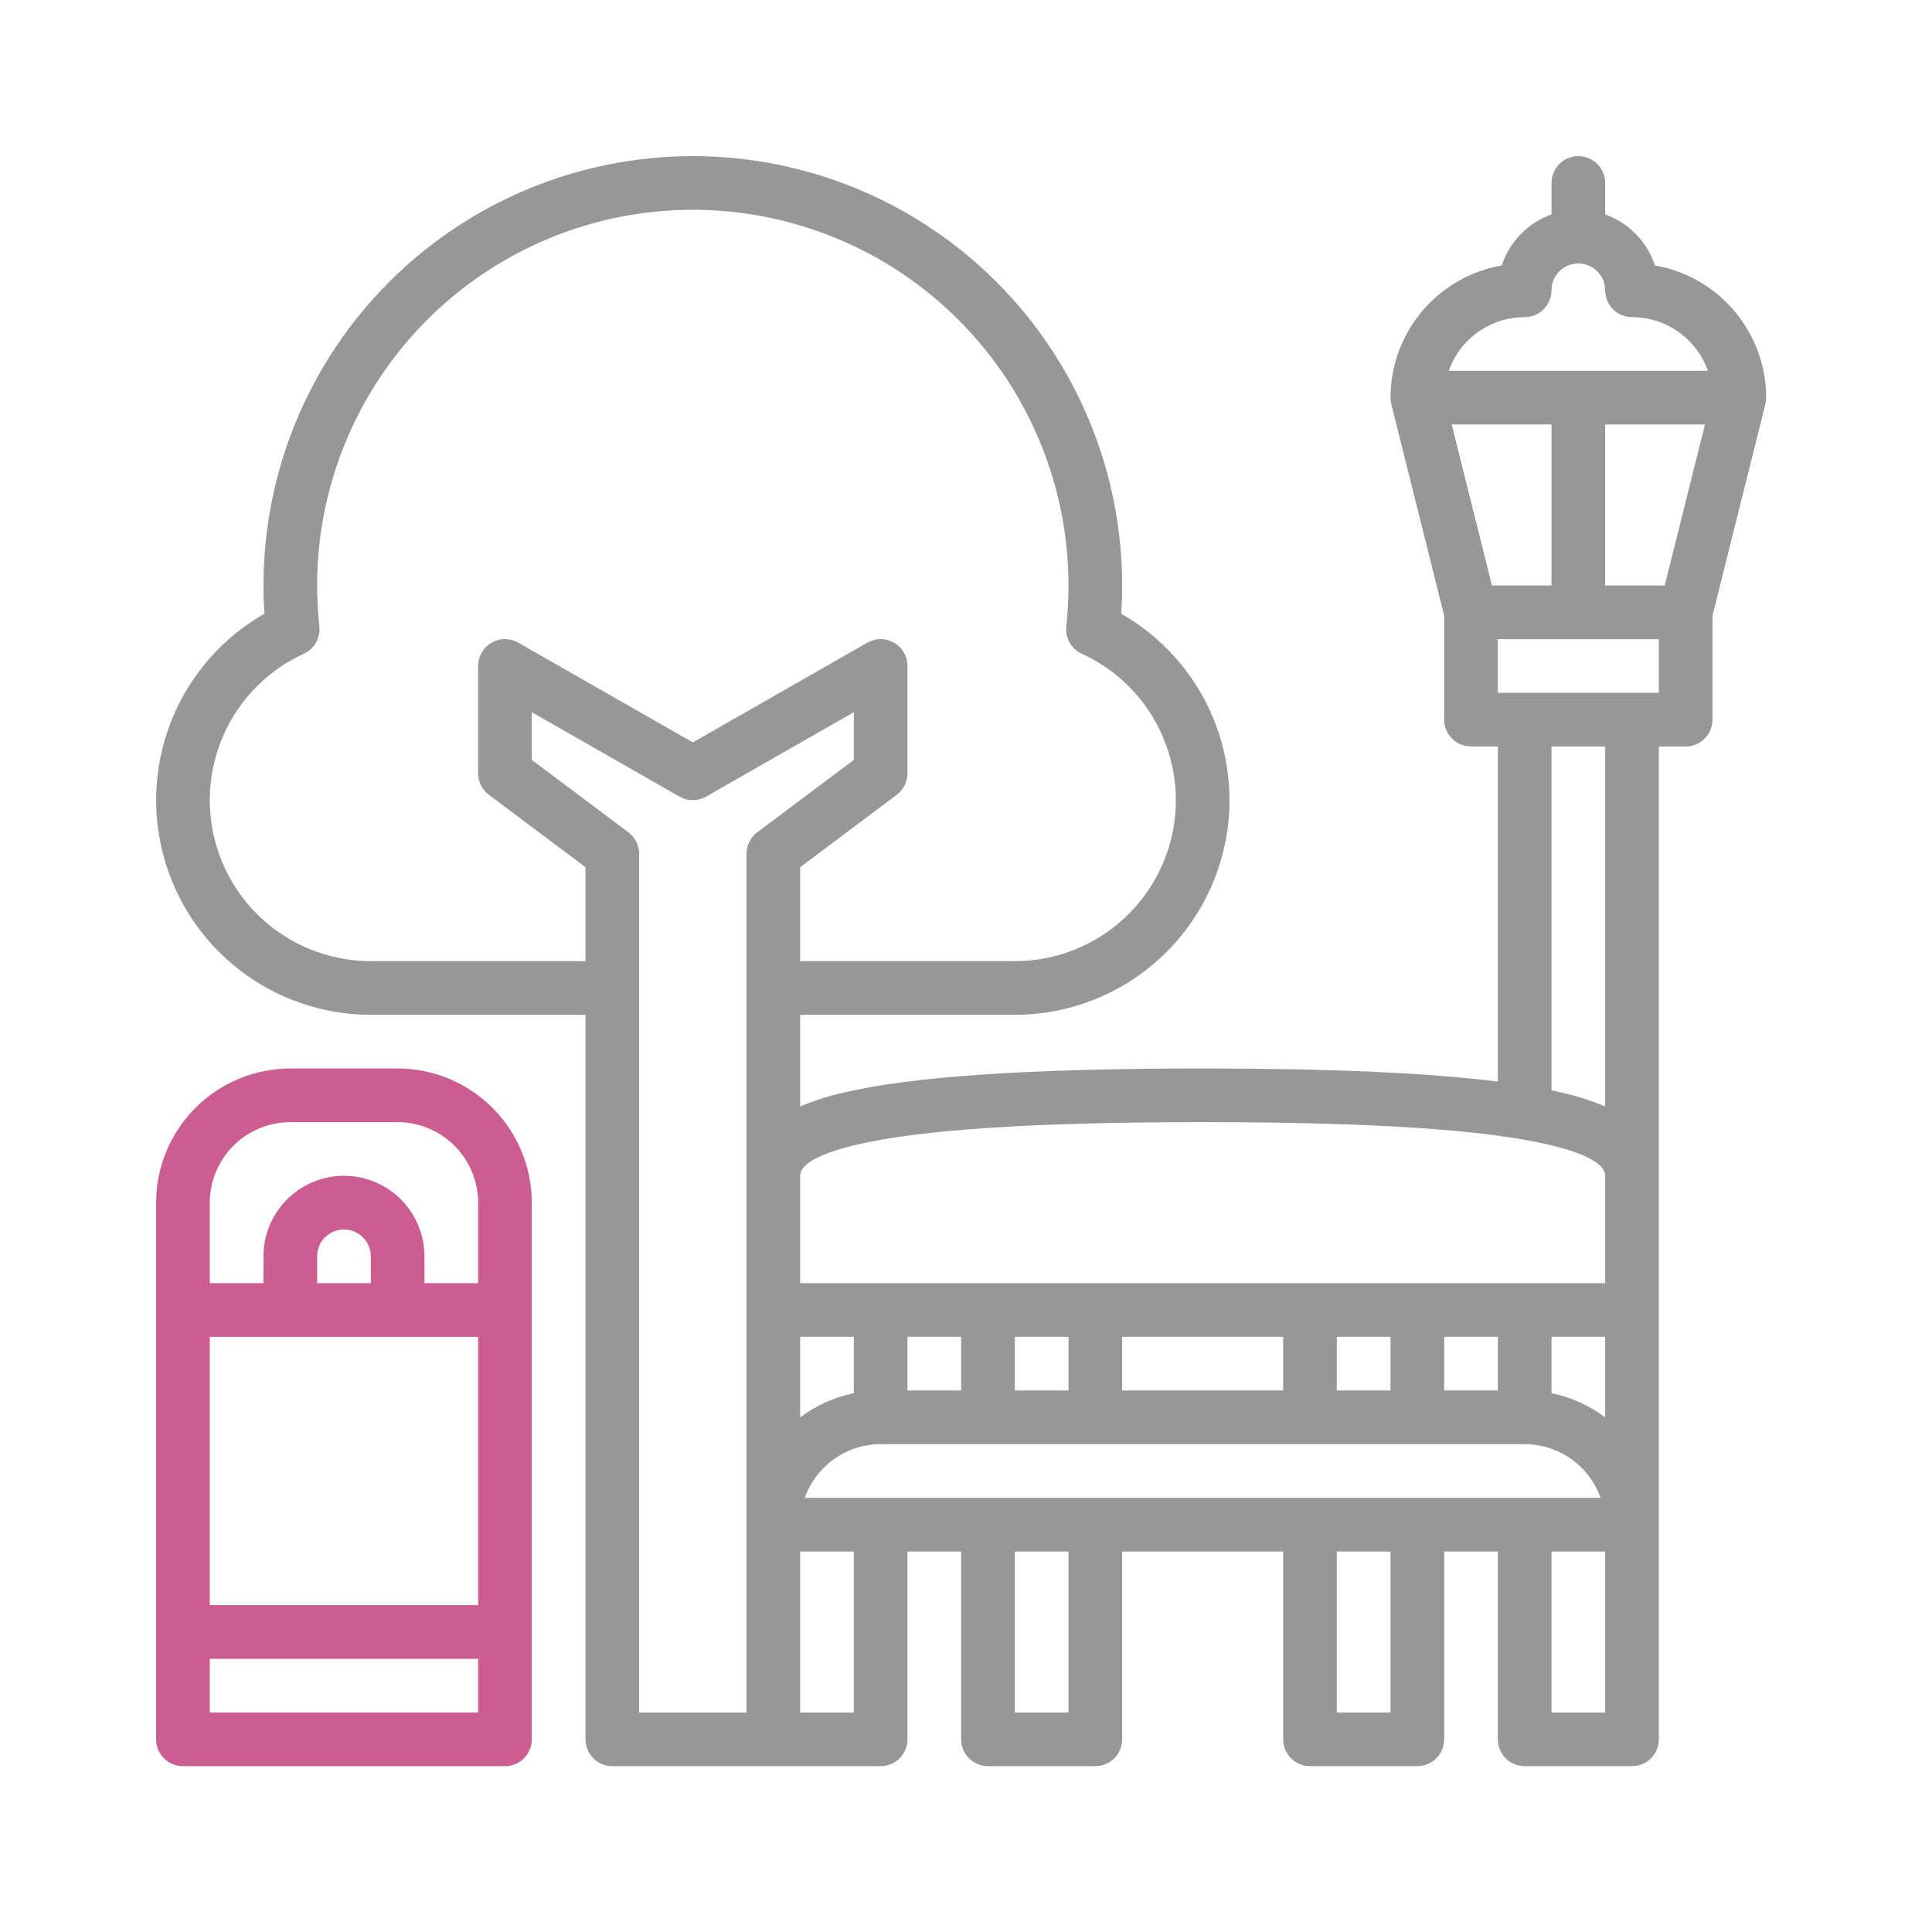
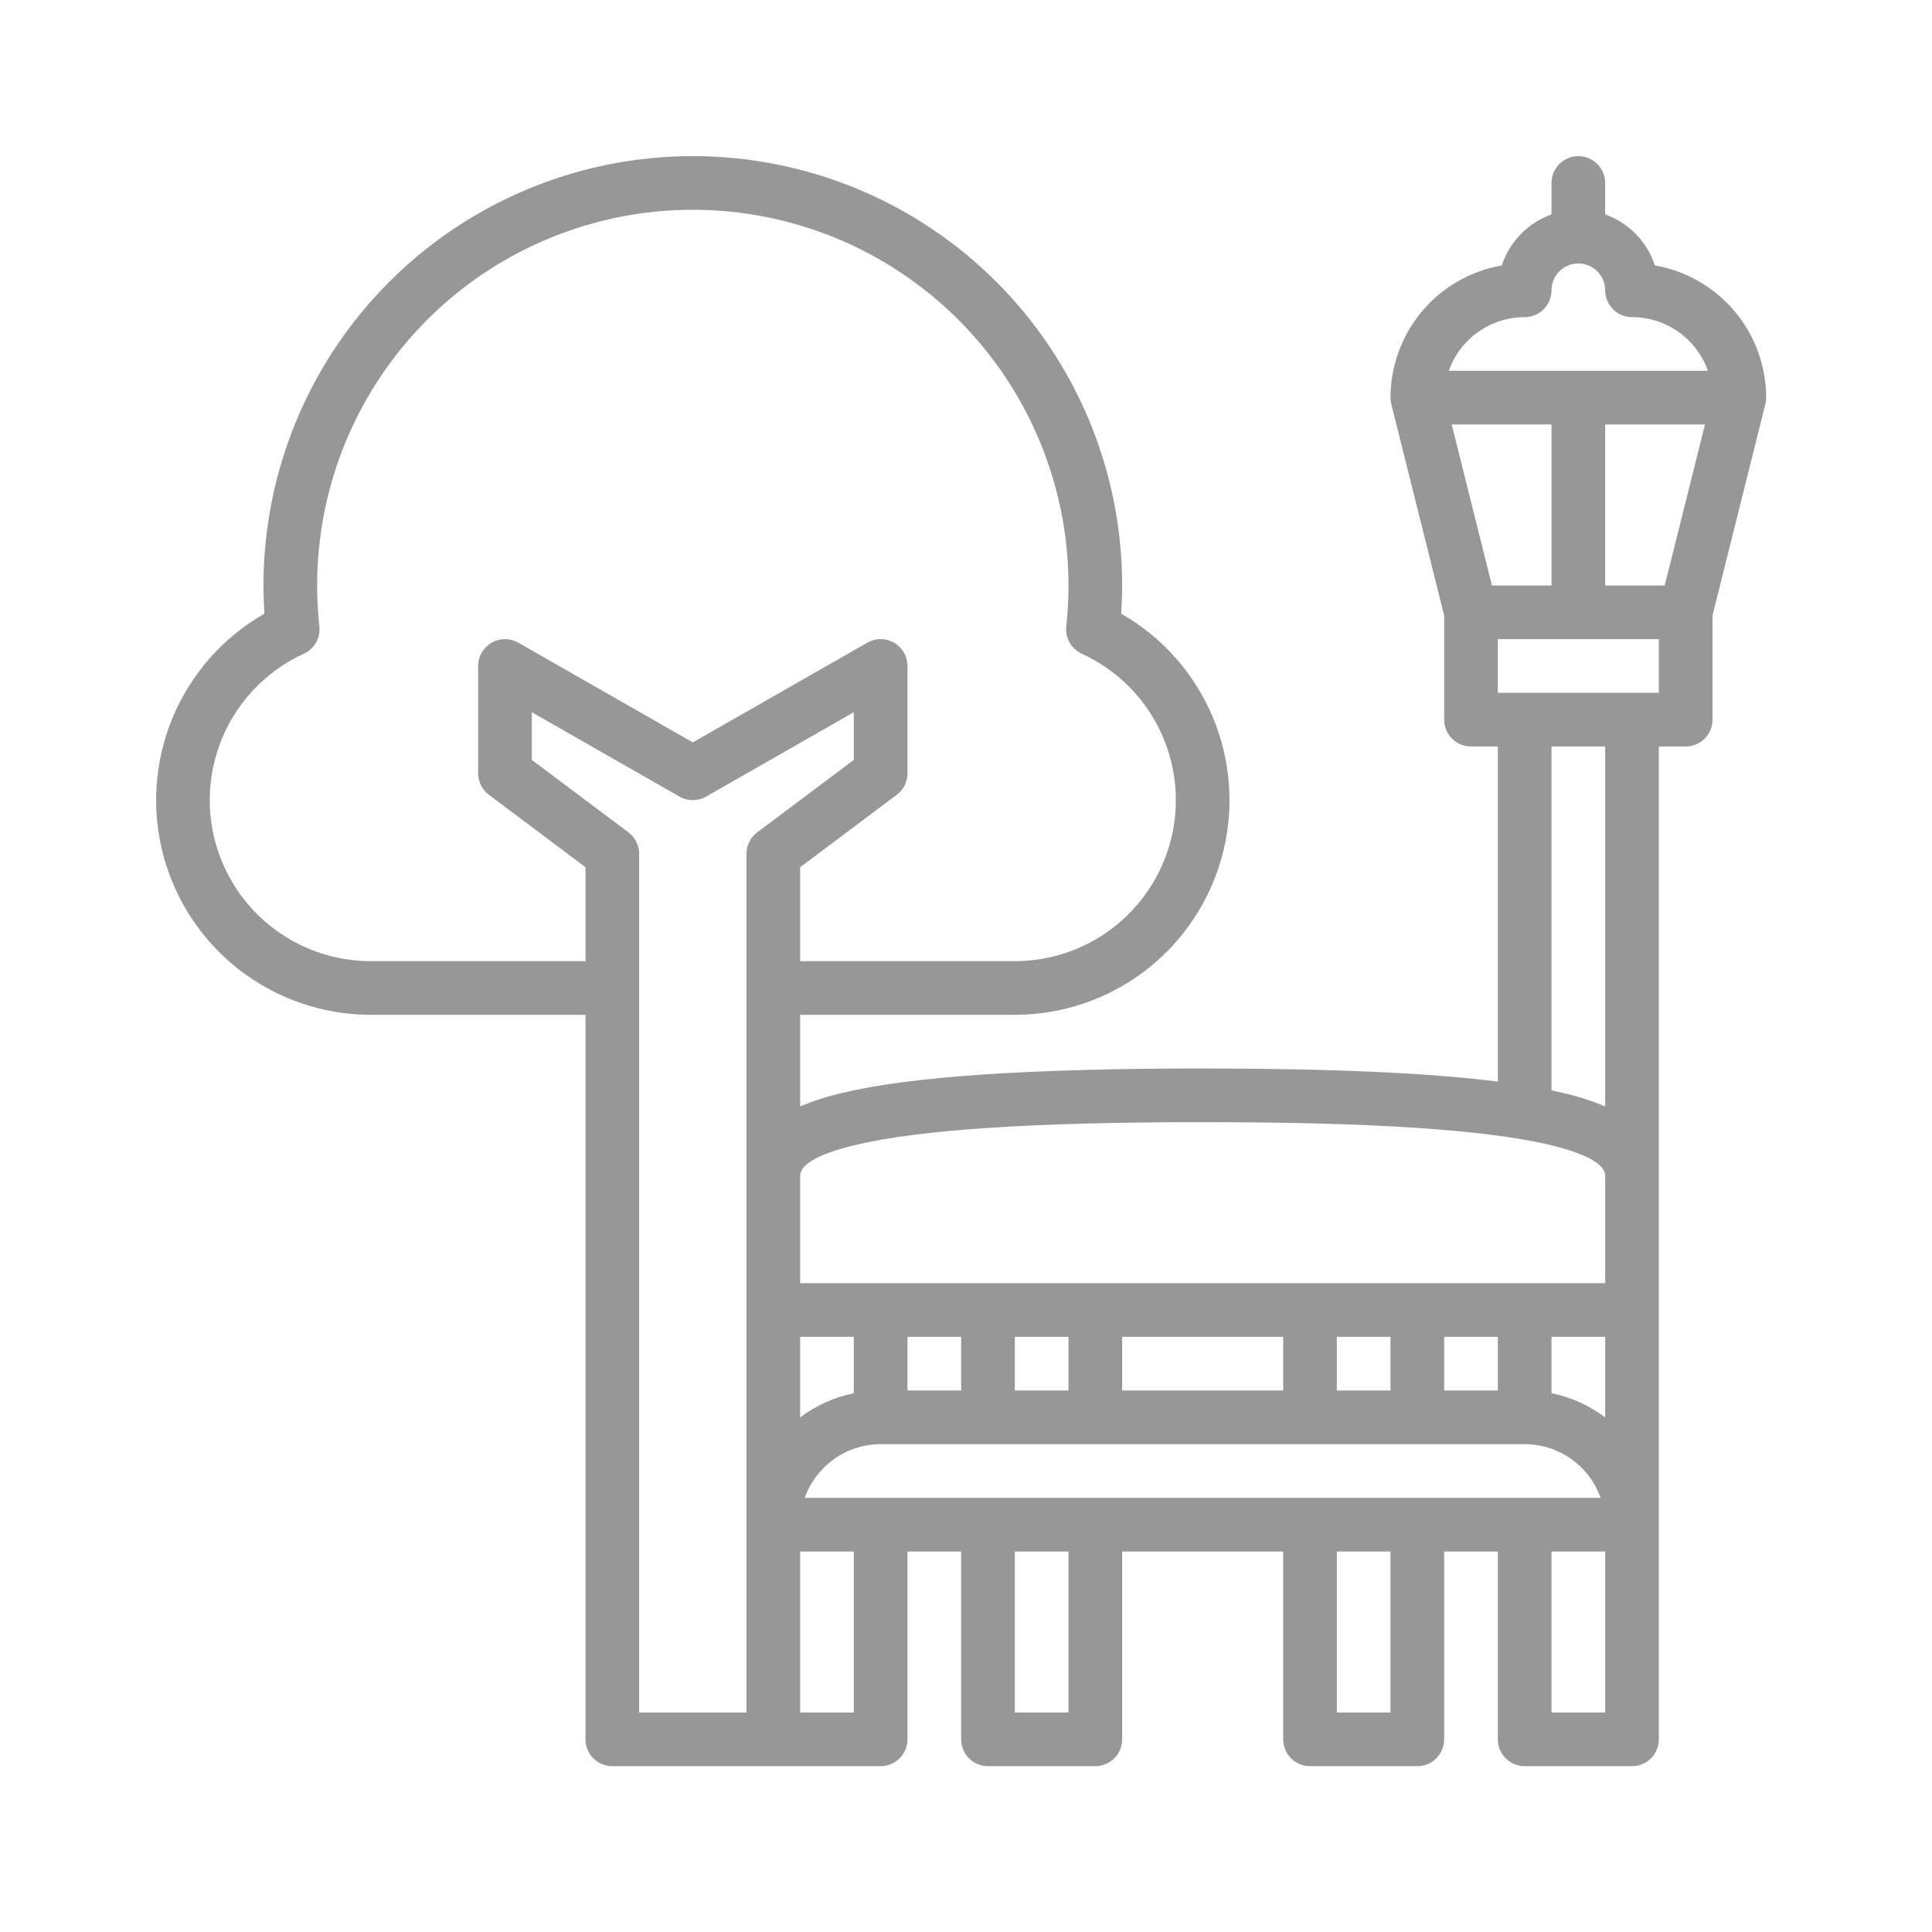
<svg xmlns="http://www.w3.org/2000/svg" width="198" height="198" viewBox="0 0 198 198" fill="none">
  <mask id="mask0_5360_5498" style="mask-type:alpha" maskUnits="userSpaceOnUse" x="0" y="0" width="198" height="198">
    <rect width="198" height="198" fill="#D9D9D9" />
  </mask>
  <g mask="url(#mask0_5360_5498)">
-     <path d="M40.751 109.503H29.75C26.105 109.507 22.61 110.957 20.032 113.535C17.454 116.113 16.004 119.608 16 123.253V178.255C16 178.985 16.29 179.684 16.805 180.2C17.321 180.715 18.021 181.005 18.75 181.005H51.751C52.48 181.005 53.18 180.715 53.696 180.2C54.212 179.684 54.501 178.985 54.501 178.255V123.253C54.497 119.608 53.047 116.113 50.469 113.535C47.892 110.957 44.396 109.507 40.751 109.503ZM49.001 175.505H21.5V170.005H49.001V175.505ZM49.001 164.505H21.5V137.004H49.001V164.505ZM32.501 131.504V128.754C32.501 128.024 32.79 127.325 33.306 126.809C33.822 126.293 34.521 126.003 35.251 126.003C35.98 126.003 36.679 126.293 37.195 126.809C37.711 127.325 38.001 128.024 38.001 128.754V131.504H32.501ZM49.001 131.504H43.501V128.754C43.501 126.565 42.632 124.467 41.084 122.92C39.537 121.373 37.439 120.503 35.251 120.503C33.062 120.503 30.964 121.373 29.417 122.92C27.87 124.467 27 126.565 27 128.754V131.504H21.5V123.253C21.503 121.066 22.373 118.969 23.919 117.422C25.466 115.876 27.563 115.006 29.75 115.003H40.751C42.938 115.006 45.035 115.876 46.582 117.422C48.129 118.969 48.998 121.066 49.001 123.253V131.504Z" fill="#CB5D90" />
    <path d="M181.006 40.751C181.002 37.512 179.856 34.378 177.771 31.9C175.685 29.422 172.793 27.758 169.603 27.201C169.208 25.998 168.544 24.902 167.661 23.997C166.777 23.091 165.698 22.4 164.506 21.976V18.75C164.506 18.021 164.216 17.321 163.7 16.805C163.184 16.29 162.485 16 161.756 16C161.026 16 160.327 16.29 159.811 16.805C159.295 17.321 159.005 18.021 159.005 18.75V21.976C157.813 22.4 156.734 23.091 155.851 23.997C154.967 24.903 154.303 25.999 153.909 27.201C150.718 27.758 147.826 29.422 145.74 31.9C143.655 34.378 142.509 37.512 142.505 40.751C142.506 40.976 142.534 41.2 142.59 41.417H142.587L148.005 63.089V73.752C148.005 74.481 148.295 75.181 148.811 75.697C149.326 76.212 150.026 76.502 150.755 76.502H153.505V110.847C146.342 109.945 136.352 109.503 123.254 109.503C105.462 109.503 93.399 110.318 86.376 111.995C84.88 112.333 83.417 112.801 82.003 113.395V104.003H104.004C108.856 104.003 113.572 102.398 117.418 99.439C121.264 96.48 124.024 92.333 125.268 87.643C126.512 82.953 126.171 77.983 124.297 73.507C122.423 69.031 119.122 65.3 114.908 62.895C114.972 61.921 115.004 60.954 115.004 60.001C115.004 48.331 110.368 37.14 102.116 28.888C93.865 20.636 82.673 16 71.003 16C59.333 16 48.141 20.636 39.889 28.888C31.637 37.14 27.001 48.331 27.001 60.001C27.001 60.954 27.034 61.921 27.097 62.895C22.883 65.3 19.582 69.031 17.708 73.507C15.835 77.983 15.493 82.953 16.737 87.643C17.982 92.333 20.741 96.48 24.587 99.439C28.433 102.398 33.149 104.003 38.002 104.003H60.002V178.255C60.002 178.985 60.292 179.684 60.808 180.2C61.324 180.716 62.023 181.005 62.752 181.005H90.253C90.983 181.005 91.682 180.716 92.198 180.2C92.714 179.684 93.003 178.985 93.003 178.255V159.005H98.504V178.255C98.504 178.985 98.793 179.684 99.309 180.2C99.825 180.716 100.524 181.005 101.254 181.005H112.254C112.983 181.005 113.683 180.716 114.199 180.2C114.714 179.684 115.004 178.985 115.004 178.255V159.005H131.505V178.255C131.505 178.985 131.794 179.684 132.31 180.2C132.826 180.716 133.525 181.005 134.255 181.005H145.255C145.984 181.005 146.684 180.716 147.2 180.2C147.715 179.684 148.005 178.985 148.005 178.255V159.005H153.505V178.255C153.505 178.985 153.795 179.684 154.311 180.2C154.827 180.716 155.526 181.005 156.255 181.005H167.256C167.985 181.005 168.685 180.716 169.2 180.2C169.716 179.684 170.006 178.985 170.006 178.255V76.502H172.756C173.485 76.502 174.185 76.212 174.701 75.697C175.216 75.181 175.506 74.481 175.506 73.752V63.089L180.924 41.418H180.922C180.977 41.2 181.005 40.976 181.006 40.751ZM152.902 60.001L148.777 43.501H159.005V60.001H152.902ZM60.002 98.503H38.002C34.235 98.503 30.581 97.215 27.648 94.852C24.715 92.489 22.678 89.193 21.877 85.513C21.075 81.832 21.557 77.988 23.242 74.62C24.928 71.251 27.715 68.56 31.141 66.995C31.665 66.754 32.101 66.355 32.386 65.854C32.671 65.353 32.791 64.775 32.73 64.201C32.579 62.806 32.503 61.404 32.501 60.001C32.501 49.79 36.558 39.997 43.778 32.777C50.999 25.556 60.791 21.5 71.003 21.5C81.214 21.5 91.007 25.556 98.227 32.777C105.448 39.997 109.504 49.79 109.504 60.001C109.502 61.404 109.426 62.806 109.276 64.201C109.214 64.775 109.334 65.353 109.62 65.854C109.905 66.355 110.34 66.754 110.865 66.995C114.29 68.56 117.078 71.251 118.763 74.62C120.448 77.988 120.93 81.832 120.129 85.513C119.327 89.193 117.291 92.489 114.357 94.852C111.424 97.215 107.77 98.503 104.004 98.503H82.003V88.877L91.903 81.452C92.245 81.196 92.522 80.864 92.713 80.482C92.904 80.1 93.003 79.679 93.003 79.252V68.252C93.003 67.77 92.877 67.297 92.636 66.879C92.396 66.462 92.05 66.115 91.634 65.873C91.217 65.631 90.744 65.503 90.263 65.502C89.781 65.5 89.307 65.625 88.889 65.864L71.003 76.085L53.116 65.864C52.698 65.625 52.224 65.5 51.743 65.502C51.261 65.503 50.788 65.631 50.372 65.873C49.955 66.115 49.609 66.462 49.369 66.879C49.129 67.297 49.002 67.77 49.002 68.252V79.252C49.002 79.679 49.101 80.1 49.292 80.482C49.483 80.864 49.76 81.196 50.102 81.452L60.002 88.877V98.503ZM76.503 87.502V175.505H65.502V87.502C65.502 87.075 65.403 86.654 65.212 86.272C65.021 85.891 64.744 85.558 64.403 85.302L54.502 77.877V72.991L69.638 81.64C70.054 81.877 70.524 82.002 71.003 82.002C71.481 82.002 71.951 81.877 72.367 81.64L87.503 72.991V77.877L77.603 85.302C77.261 85.558 76.984 85.891 76.793 86.272C76.602 86.654 76.503 87.075 76.503 87.502ZM82.003 137.004H87.503V142.781C85.508 143.188 83.629 144.036 82.003 145.262V137.004ZM87.503 175.505H82.003V159.005H87.503V175.505ZM109.504 175.505H104.004V159.005H109.504V175.505ZM142.505 175.505H137.005V159.005H142.505V175.505ZM82.474 153.504C83.045 151.897 84.099 150.505 85.492 149.521C86.884 148.536 88.548 148.006 90.253 148.004H156.255C157.961 148.006 159.624 148.536 161.017 149.521C162.41 150.505 163.464 151.897 164.034 153.504H82.474ZM93.003 142.504V137.004H98.504V142.504H93.003ZM104.004 142.504V137.004H109.504V142.504H104.004ZM115.004 142.504V137.004H131.505V142.504H115.004ZM137.005 142.504V137.004H142.505V142.504H137.005ZM148.005 142.504V137.004H153.505V142.504H148.005ZM164.506 175.505H159.005V159.005H164.506V175.505ZM164.506 145.262C162.88 144.036 161.001 143.188 159.005 142.781V137.004H164.506V145.262ZM164.506 131.504H82.003V120.503C82.003 119.007 85.076 117.96 87.653 117.344C94.253 115.769 105.898 115.003 123.254 115.003C140.611 115.003 152.256 115.769 158.856 117.344C161.433 117.96 164.506 119.007 164.506 120.503V131.504ZM164.506 113.395C163.092 112.801 161.629 112.333 160.133 111.995C159.771 111.908 159.394 111.825 159.005 111.743V76.502H164.506V113.395ZM170.006 71.002H153.505V65.502H170.006V71.002ZM170.609 60.001H164.506V43.501H174.734L170.609 60.001ZM148.476 38.001C149.047 36.393 150.101 35.002 151.494 34.017C152.886 33.032 154.55 32.502 156.255 32.501C156.985 32.501 157.684 32.211 158.2 31.695C158.716 31.179 159.005 30.48 159.005 29.75C159.005 29.021 159.295 28.322 159.811 27.806C160.327 27.29 161.026 27 161.756 27C162.485 27 163.184 27.29 163.7 27.806C164.216 28.322 164.506 29.021 164.506 29.75C164.506 30.48 164.795 31.179 165.311 31.695C165.827 32.211 166.526 32.501 167.256 32.501C168.961 32.502 170.625 33.032 172.018 34.017C173.41 35.002 174.464 36.393 175.035 38.001H148.476Z" fill="#979797" />
  </g>
</svg>